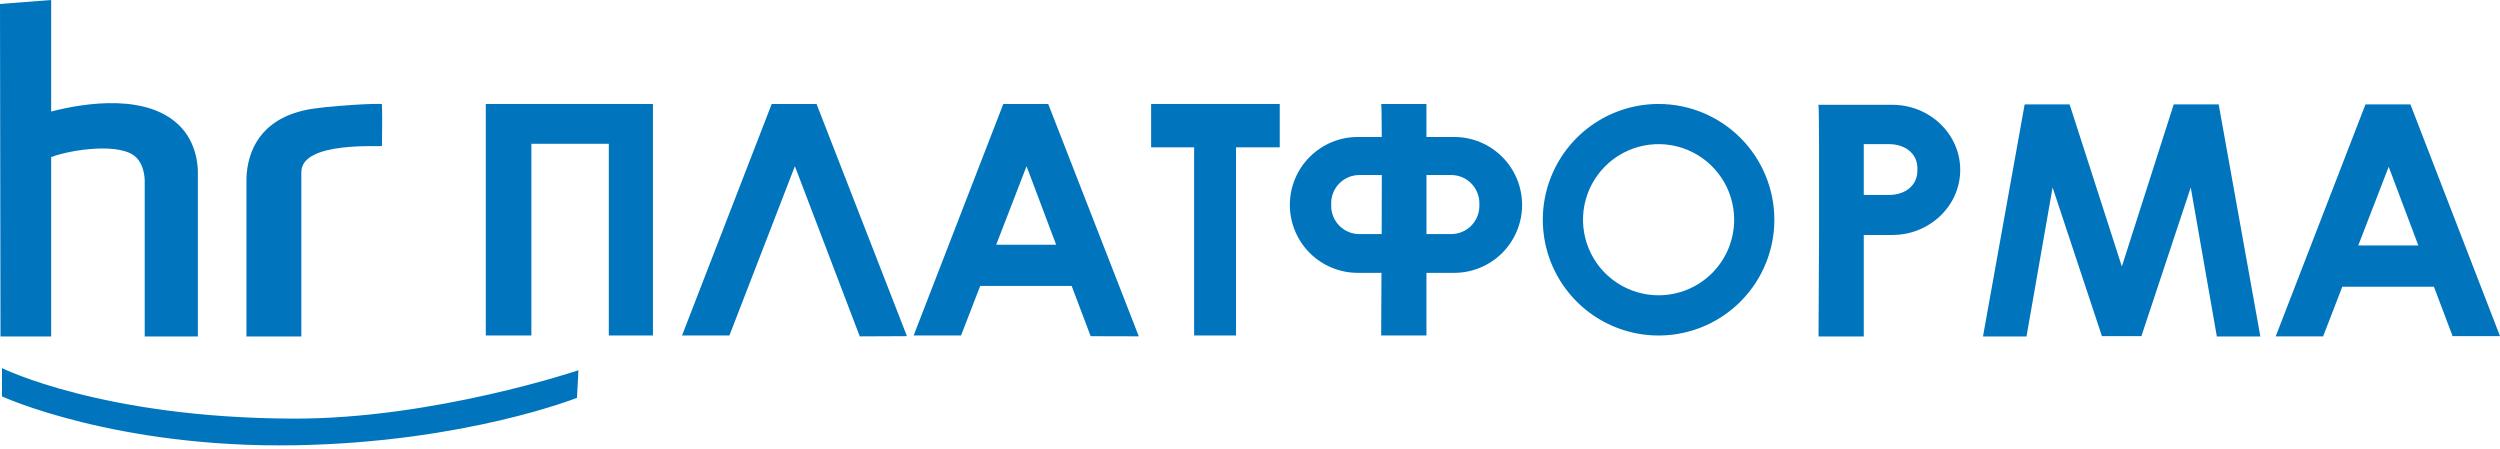
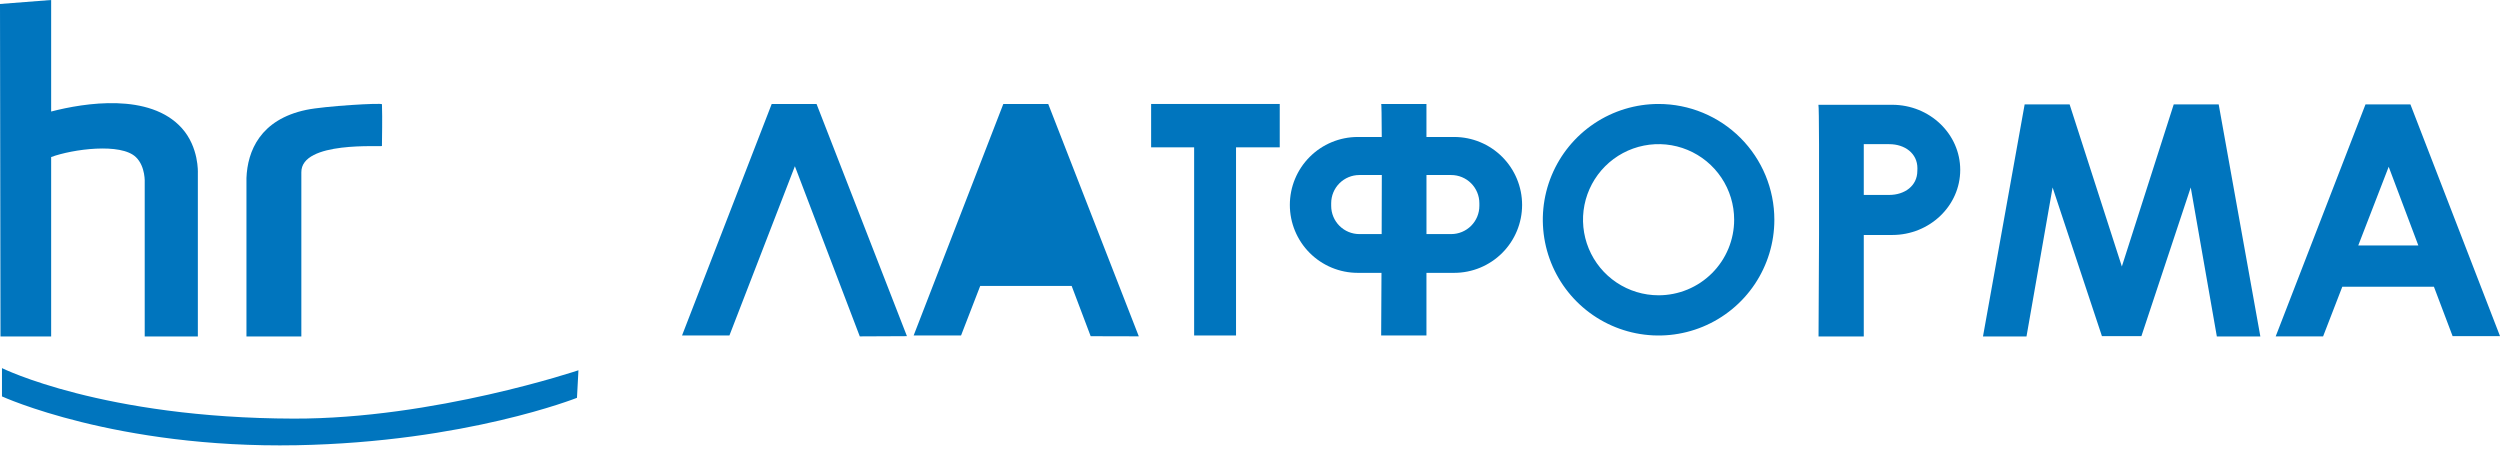
<svg xmlns="http://www.w3.org/2000/svg" width="758" height="136" viewBox="0 0 758 136" fill="none">
  <path d="M0.598 111.612V120.191C0.598 120.191 35.116 136.016 89.931 134.995C141.229 134.034 174.938 120.622 174.938 120.622L175.384 112.263C175.384 112.263 131.561 127.029 89.054 126.923C31.152 126.787 0.598 111.612 0.598 111.612Z" fill="#0075BE" />
  <path d="M115.81 31.613C115.81 31.137 98.411 32.143 92.881 33.308C78.871 36.243 75.036 45.843 74.726 53.975V102.012H91.368V52.258C91.255 42.62 115.788 44.625 115.803 44.262C115.81 41.44 115.962 36.508 115.81 31.613Z" fill="#0075BE" />
  <path d="M15.508 102.012V47.613C22.029 45.215 36.69 43.226 41.228 47.666C44.179 50.541 43.876 55.42 43.876 55.42V102.012H59.989V52.409C59.989 52.409 60.36 44.678 55.133 38.853C45.389 28.05 25.66 31.182 15.508 33.815V0L0 1.203L0.151 102.012H15.508Z" fill="#0075BE" />
-   <path d="M147.295 31.523H197.972V101.717H184.59V43.596H161.116V101.717H147.295V31.523Z" fill="#0075BE" />
  <path d="M233.982 31.523H247.576L274.983 101.922L260.686 101.99L241.009 50.397L221.159 101.717H206.793L233.982 31.523Z" fill="#0075BE" />
-   <path d="M330.691 101.937L345.283 101.974L317.823 31.523H304.206L277.018 101.717H291.391L297.201 86.693H324.926L330.691 101.937ZM302.05 74.196L311.249 50.397L320.221 74.196H302.05Z" fill="#0075BE" />
+   <path d="M330.691 101.937L345.283 101.974L317.823 31.523H304.206L277.018 101.717H291.391L297.201 86.693H324.926L330.691 101.937ZM302.05 74.196L320.221 74.196H302.05Z" fill="#0075BE" />
  <path d="M349.021 31.523V44.671H362.062V101.717H374.764V44.671H388.017V31.523H349.021Z" fill="#0075BE" />
  <path d="M440.903 41.531H432.499V31.523H418.769C418.874 31.417 418.927 35.411 418.95 41.531H411.68C406.217 41.531 400.978 43.701 397.114 47.564C393.251 51.428 391.081 56.667 391.081 62.13C391.081 67.593 393.251 72.833 397.114 76.696C400.978 80.559 406.217 82.729 411.68 82.729H418.867C418.821 93.517 418.769 101.717 418.769 101.717H432.499V82.729H440.903C446.367 82.729 451.606 80.559 455.469 76.696C459.332 72.833 461.502 67.593 461.502 62.13C461.502 56.667 459.332 51.428 455.469 47.564C451.606 43.701 446.367 41.531 440.903 41.531ZM412.157 70.974C409.891 70.972 407.719 70.07 406.117 68.467C404.516 66.864 403.616 64.691 403.616 62.425V61.608C403.618 59.344 404.519 57.172 406.12 55.571C407.721 53.97 409.892 53.069 412.157 53.068H418.965C418.965 58.726 418.965 64.937 418.92 70.974H412.157ZM448.544 62.425C448.544 64.691 447.644 66.864 446.043 68.467C444.441 70.07 442.269 70.972 440.003 70.974H432.506V53.068H440.003C442.268 53.069 444.439 53.97 446.04 55.571C447.641 57.172 448.542 59.344 448.544 61.608V62.425Z" fill="#0075BE" />
  <path d="M573.705 31.772H551.343C551.456 32.052 551.509 36.795 551.532 43.71C551.532 48.105 551.532 53.468 551.532 59.104C551.532 63.083 551.532 67.206 551.532 71.246C551.479 87.238 551.381 102.012 551.381 102.012H565.096V71.246H573.727C585.075 71.246 594.341 62.403 594.341 51.509C594.341 40.616 585.09 31.772 573.705 31.772ZM581.337 51.797C581.337 56.336 577.517 59.104 572.789 59.104H565.096V43.71H572.812C577.54 43.71 581.36 46.494 581.36 51.017L581.337 51.797Z" fill="#0075BE" />
  <path d="M502.882 31.523C495.94 31.523 489.154 33.581 483.381 37.438C477.609 41.295 473.11 46.777 470.453 53.191C467.796 59.605 467.101 66.663 468.456 73.472C469.81 80.281 473.153 86.535 478.062 91.444C482.971 96.353 489.225 99.696 496.034 101.05C502.843 102.405 509.901 101.71 516.315 99.053C522.729 96.396 528.211 91.897 532.068 86.125C535.925 80.353 537.983 73.566 537.983 66.624C537.983 57.315 534.285 48.386 527.702 41.804C521.12 35.221 512.192 31.523 502.882 31.523ZM502.882 89.53C498.35 89.53 493.919 88.186 490.151 85.668C486.383 83.15 483.446 79.571 481.712 75.383C479.978 71.196 479.524 66.588 480.409 62.143C481.294 57.698 483.477 53.615 486.682 50.411C489.888 47.207 493.971 45.025 498.417 44.142C502.862 43.258 507.469 43.713 511.656 45.449C515.843 47.184 519.421 50.122 521.938 53.891C524.455 57.661 525.798 62.092 525.796 66.624C525.796 69.633 525.204 72.612 524.052 75.391C522.9 78.171 521.212 80.697 519.084 82.824C516.957 84.951 514.43 86.638 511.65 87.789C508.87 88.939 505.891 89.531 502.882 89.53Z" fill="#0075BE" />
  <path d="M672.706 31.651H659.074L643.347 80.8L627.506 31.651H613.874L601.241 102.012H614.434L622.347 56.835L637.302 101.906H637.408H649.172H649.278L664.233 56.835L672.146 102.012H685.339L672.706 31.651Z" fill="#0075BE" />
  <path d="M743.627 101.906H758L730.835 31.651H717.218L689.984 102.005H704.358L710.183 86.943H737.968L743.627 101.906ZM715.024 74.423L724.253 50.563L733.24 74.423H715.024Z" fill="#0075BE" />
</svg>